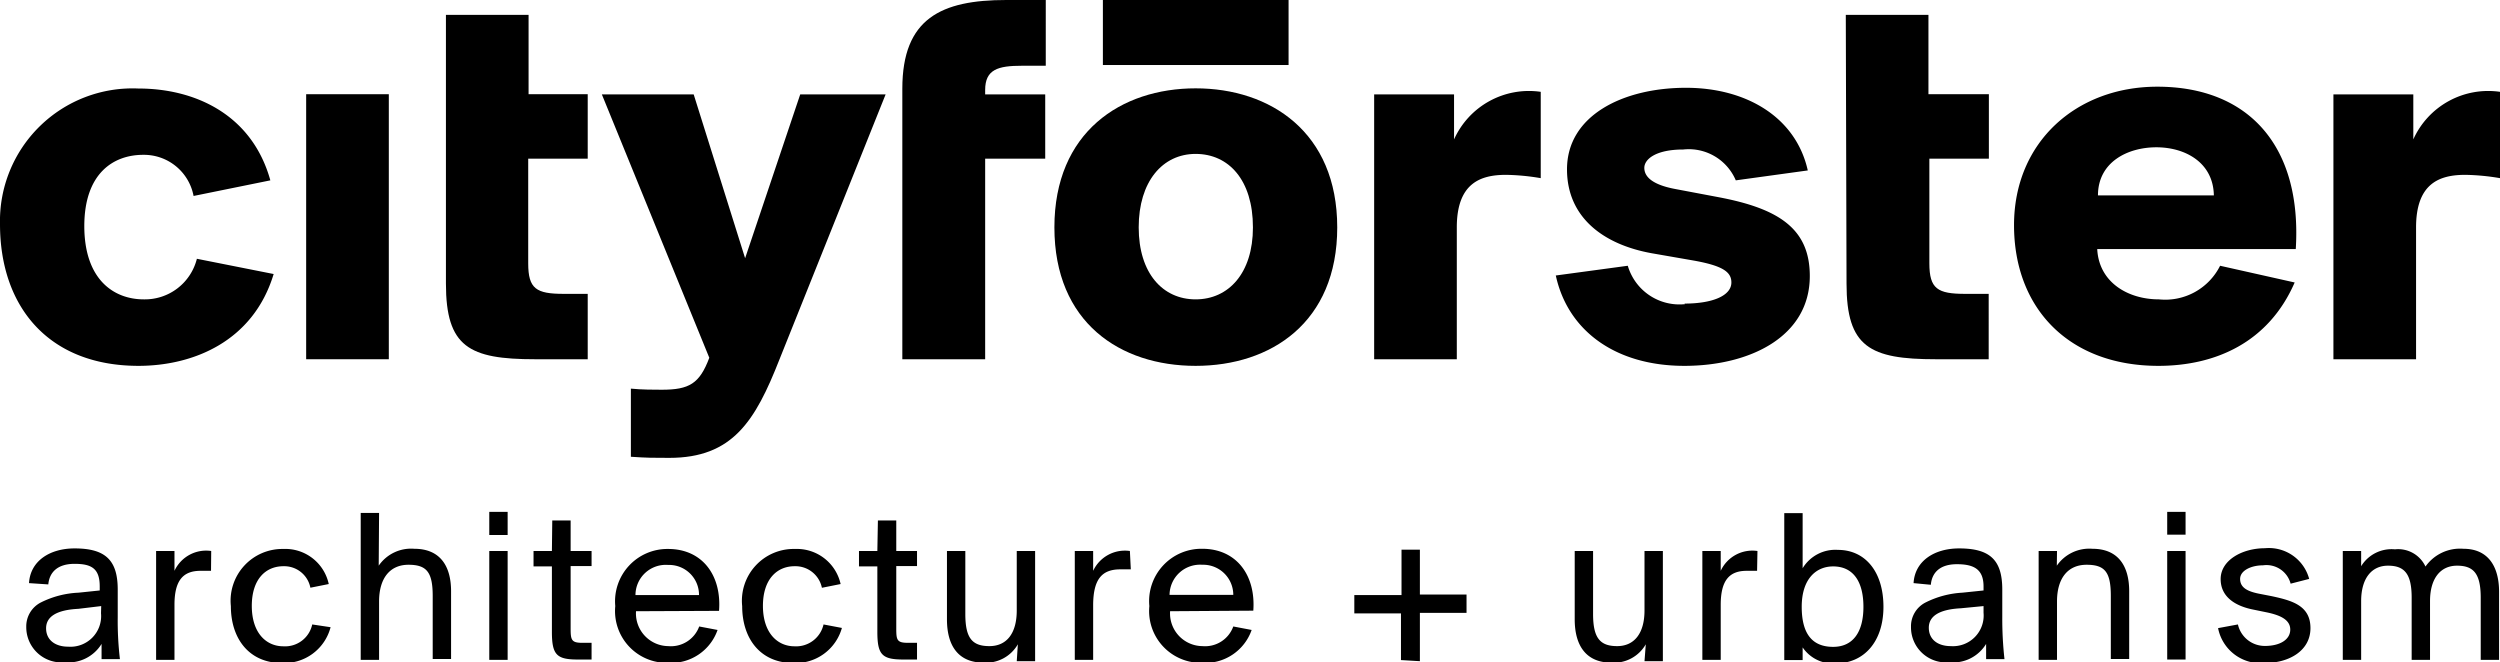
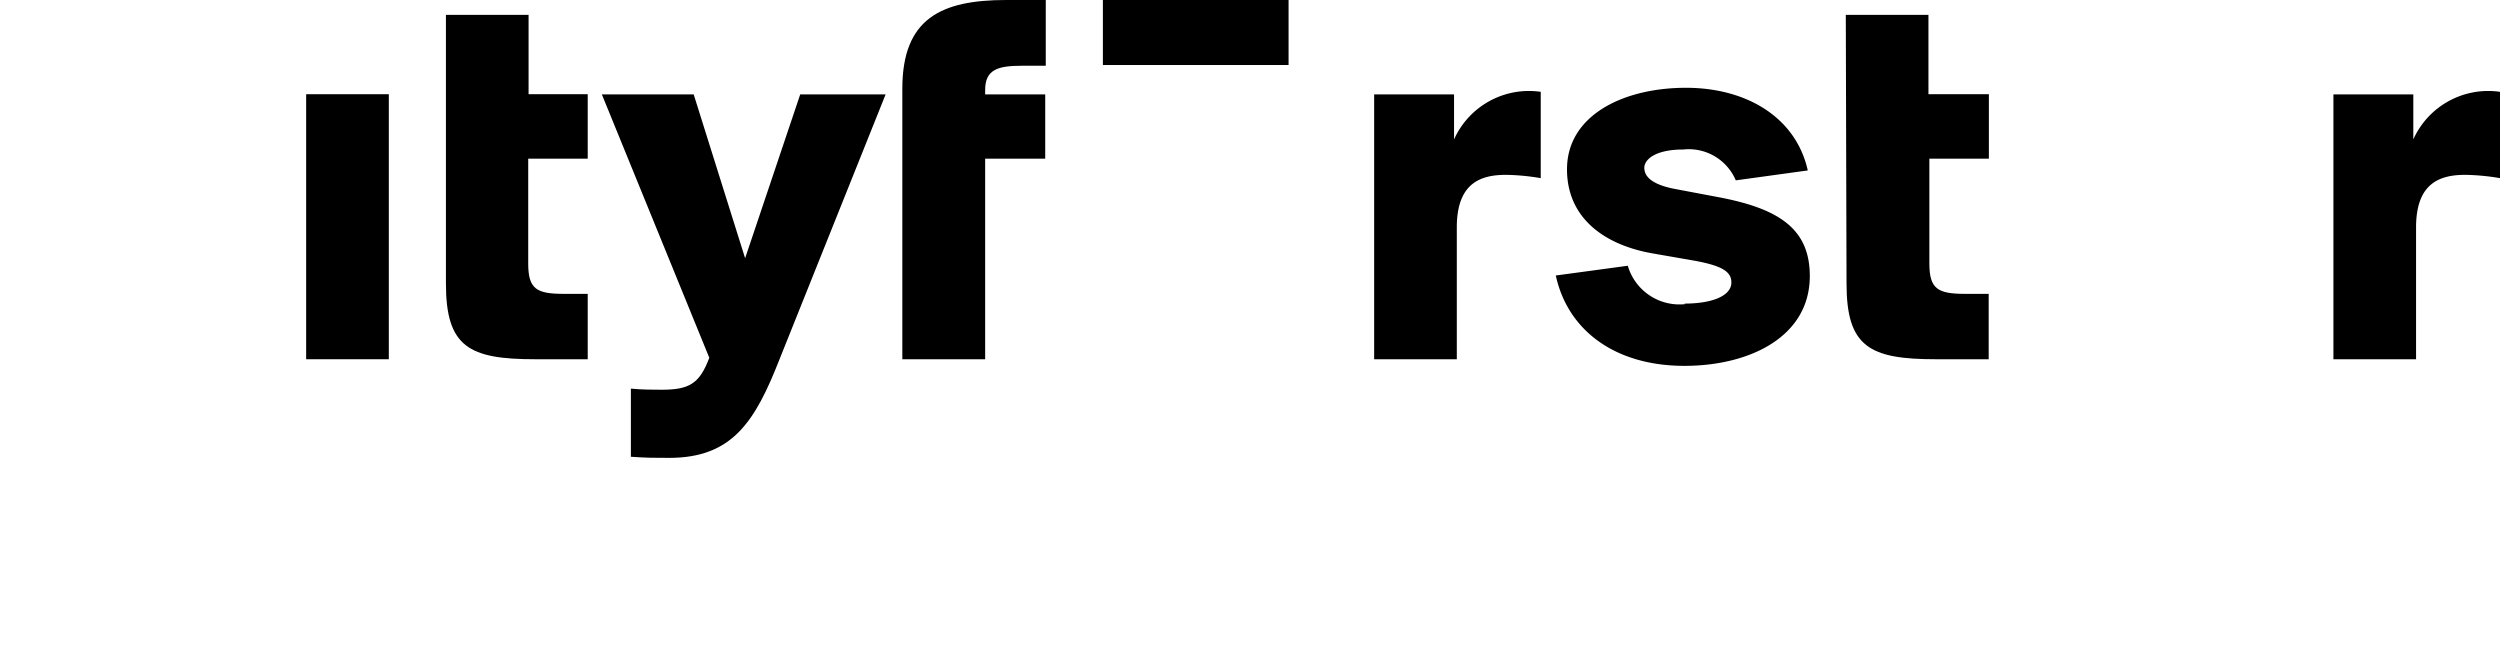
<svg xmlns="http://www.w3.org/2000/svg" id="Ebene_1" data-name="Ebene 1" viewBox="0 0 136.12 36.06">
-   <path d="M4.59,12.32c0-2.89,1.59-3.89,3.21-3.89a2.75,2.75,0,0,1,2.74,2.24l4.18-.85c-1-3.6-4.12-5-7.18-5A7.22,7.22,0,0,0,0,12.2c0,4.54,2.68,7.72,7.54,7.72,2.94,0,6.24-1.3,7.36-5l-4.18-.83A2.92,2.92,0,0,1,7.83,16.3c-1.62,0-3.24-1.06-3.24-4" />
  <rect x="16.67" y="5.13" width="4.5" height="14.43" />
  <path d="M24.28,15.44c0,3.45,1.26,4.12,4.85,4.12H32V16h-1.3c-1.5,0-1.94-.27-1.94-1.66V8.64H32V5.13H28.78V.81h-4.5Z" />
  <path d="M38.62,19.48c-.53,1.41-1.09,1.74-2.59,1.74-.39,0-1.09,0-1.68-.06v3.71c.88.06,1.21.06,2.09.06,3.45,0,4.68-2,6-5.36L48.22,5.14H43.57l-3,8.92L37.77,5.14h-5Z" />
  <path d="M49.13,19.56h4.51V8.64h3.27V5.14H53.64V4.9c0-1.12.7-1.32,2-1.32h1.3V0H54.79c-3.54,0-5.66,1-5.66,4.83Z" />
  <rect x="60.05" width="10.11" height="3.54" />
  <path d="M79.17,5.14H74.82V19.56h4.5V12.38c0-2.42,1.3-2.86,2.68-2.86a12.25,12.25,0,0,1,1.89.18V5a4.47,4.47,0,0,0-4.72,2.59Z" />
  <path d="M91.75,16.56a2.93,2.93,0,0,1-3.12-2.09L84.71,15c.65,3,3.24,4.92,7,4.92,3.57,0,6.83-1.59,6.83-4.89,0-2.59-1.7-3.68-5-4.3l-2.33-.44c-1.27-.24-1.68-.68-1.68-1.15s.62-1,2.12-1a2.78,2.78,0,0,1,2.86,1.68l3.92-.54c-.65-2.91-3.36-4.5-6.63-4.5-3.42,0-6.48,1.5-6.48,4.44,0,2.63,2,4.1,4.62,4.57l2.24.39c1.65.29,2.09.64,2.09,1.2,0,.71-1,1.15-2.56,1.15" />
  <path d="M100.54,15.44c0,3.45,1.26,4.12,4.86,4.12h2.88V16H107c-1.5,0-1.95-.27-1.95-1.66V8.64h3.24V5.13H105V.81h-4.5Z" />
  <path d="M131.4,5.14h-4.35V19.56h4.5V12.38c0-2.42,1.3-2.86,2.68-2.86a12.25,12.25,0,0,1,1.89.18V5a4.47,4.47,0,0,0-4.72,2.59Z" />
-   <path d="M68.22,12.38c0,2.5-1.33,3.92-3.12,3.92S62,14.88,62,12.38s1.3-4,3.1-4,3.12,1.42,3.12,4m4.59,0c0-5.19-3.65-7.57-7.71-7.57s-7.69,2.38-7.69,7.57S61,19.92,65.1,19.92s7.71-2.36,7.71-7.54" />
-   <path d="M120.54,10.64h-6.31c0-1.82,1.62-2.62,3.18-2.62s3.1.82,3.13,2.62M125,13.56c.35-5.63-2.59-8.84-7.54-8.84-4.39,0-7.8,3-7.8,7.54s3,7.66,7.86,7.66c3.1,0,6-1.27,7.42-4.54l-4.06-.91a3.34,3.34,0,0,1-3.33,1.83c-1.68,0-3.27-.92-3.36-2.74Z" />
-   <path d="M132.09,30.91a1.64,1.64,0,0,0-1.69-1,1.94,1.94,0,0,0-1.84.92V30h-1v5.93h1v-3.2c0-1.24.57-1.93,1.46-1.93s1.29.43,1.29,1.74v3.39h1v-3.2c0-1.24.57-1.93,1.47-1.93s1.29.43,1.29,1.74v3.39h1V32.23c0-1.42-.62-2.35-1.94-2.35a2.3,2.3,0,0,0-2.09,1m-6.31.64a2.27,2.27,0,0,0-2.41-1.67c-1.22,0-2.41.64-2.41,1.68s.91,1.49,1.77,1.66l.78.16c.69.15,1.24.39,1.24.93s-.55.89-1.38.89A1.5,1.5,0,0,1,121.85,34l-1.08.2a2.36,2.36,0,0,0,2.53,1.9c1.34,0,2.5-.67,2.5-1.9s-1-1.5-2.11-1.74l-.72-.14c-.63-.13-1-.34-1-.8s.61-.74,1.25-.74a1.36,1.36,0,0,1,1.5,1ZM118,29.11h1V27.87h-1Zm0,6.8h1V30h-1ZM112,30h-1v5.93h1V32.75c0-1.29.61-2,1.61-2s1.32.4,1.32,1.7v3.43h1V32.19c0-1.41-.63-2.31-2-2.31a2.15,2.15,0,0,0-1.94.92Zm-4,3.36a1.67,1.67,0,0,1-1.78,1.82c-.71,0-1.2-.36-1.2-1s.58-1,1.74-1.06L108,33Zm-2.87-1.52c.06-.66.49-1.12,1.42-1.12S108,31,108,31.93v.22l-1.15.12a5.07,5.07,0,0,0-2,.53,1.45,1.45,0,0,0-.8,1.33,1.91,1.91,0,0,0,2.09,1.93,2.1,2.1,0,0,0,2-1l0,.83h1a19.82,19.82,0,0,1-.12-2.29l0-1.5c0-1.6-.66-2.24-2.35-2.24-1.33,0-2.41.67-2.48,1.89Zm-5.32-1c1.09,0,1.65.82,1.65,2.2s-.57,2.18-1.65,2.18-1.71-.64-1.71-2.18.8-2.2,1.71-2.2m-1.66,4.41a2,2,0,0,0,1.8.87c1.52,0,2.6-1.16,2.6-3.08s-1-3.1-2.48-3.1a2.08,2.08,0,0,0-1.92,1v-3h-1v8h1ZM95.69,30a1.9,1.9,0,0,0-2,1.08V30h-1v5.93h1v-3c0-1.33.47-1.85,1.41-1.85l.57,0Zm-6.15,6h1V30h-1v3.24c0,1.25-.56,1.94-1.49,1.94s-1.31-.44-1.31-1.75V30h-1v3.72c0,1.42.61,2.36,2,2.36a2,2,0,0,0,1.87-1Zm-12.23,0V33.37h2.54v-1H77.31V29.93h-1V32.4H73.74v1h2.54v2.54ZM65.46,30.75a1.64,1.64,0,0,1,1.69,1.64H63.68a1.66,1.66,0,0,1,1.78-1.64m2.78,2.5c.14-1.92-.91-3.37-2.78-3.37A2.85,2.85,0,0,0,62.58,33a2.82,2.82,0,0,0,2.87,3.09,2.68,2.68,0,0,0,2.7-1.79l-1-.19a1.63,1.63,0,0,1-1.68,1.07,1.78,1.78,0,0,1-1.76-1.9ZM61.52,30a1.91,1.91,0,0,0-2,1.08V30h-1v5.93h1v-3C59.53,31.53,60,31,61,31l.57,0Zm-6.16,6h1V30h-1v3.24c0,1.25-.55,1.94-1.49,1.94s-1.31-.44-1.31-1.75V30h-1v3.72c0,1.42.6,2.36,2,2.36a2,2,0,0,0,1.86-1ZM47.77,30h-1v.84h1V34.4c0,1.26.26,1.51,1.43,1.51h.73V35h-.5c-.6,0-.63-.16-.63-.79V30.82h1.13V30H48.8V28.34h-1Zm-3,2,1-.2a2.44,2.44,0,0,0-2.48-1.91A2.82,2.82,0,0,0,40.41,33c0,1.78,1,3.1,2.79,3.1a2.62,2.62,0,0,0,2.64-1.91l-1-.19a1.53,1.53,0,0,1-1.58,1.19c-.93,0-1.72-.73-1.72-2.2s.78-2.16,1.72-2.16A1.47,1.47,0,0,1,44.75,32m-8.37-1.24a1.63,1.63,0,0,1,1.68,1.64H34.6a1.65,1.65,0,0,1,1.78-1.64m2.77,2.5c.15-1.92-.9-3.37-2.77-3.37A2.85,2.85,0,0,0,33.5,33a2.82,2.82,0,0,0,2.87,3.09,2.68,2.68,0,0,0,2.7-1.79l-1-.19a1.64,1.64,0,0,1-1.69,1.07,1.78,1.78,0,0,1-1.75-1.9ZM30.05,30h-1v.84h1V34.4c0,1.26.26,1.51,1.42,1.51h.74V35H31.7c-.59,0-.63-.16-.63-.79V30.82h1.14V30H31.07V28.34h-1Zm-3.41-.87h1V27.87h-1Zm0,6.8h1V30h-1Zm-6-8h-1v8h1V32.75c0-1.29.61-2,1.6-2s1.32.4,1.32,1.7v3.43h1V32.19c0-1.41-.63-2.31-2-2.31a2.14,2.14,0,0,0-1.94.92ZM16.9,32l1-.2a2.42,2.42,0,0,0-2.48-1.91A2.82,2.82,0,0,0,12.57,33c0,1.78,1,3.1,2.78,3.1A2.61,2.61,0,0,0,18,34.15L17,34a1.51,1.51,0,0,1-1.57,1.19c-.94,0-1.72-.73-1.72-2.2s.77-2.16,1.72-2.16A1.45,1.45,0,0,1,16.9,32m-5.4-2a1.9,1.9,0,0,0-2,1.08V30h-1v5.93h1v-3c0-1.33.47-1.85,1.42-1.85l.57,0Zm-6,3.39a1.67,1.67,0,0,1-1.79,1.82c-.7,0-1.2-.36-1.2-1s.58-1,1.75-1.06L5.51,33ZM2.63,31.82c.06-.66.5-1.12,1.43-1.12s1.37.26,1.37,1.23v.22l-1.15.12a5.07,5.07,0,0,0-2.05.53,1.46,1.46,0,0,0-.8,1.33,1.92,1.92,0,0,0,2.1,1.93,2.12,2.12,0,0,0,2-1l0,.83h1a17.81,17.81,0,0,1-.12-2.29l0-1.5c0-1.6-.67-2.24-2.35-2.24-1.33,0-2.41.67-2.48,1.89Z" />
</svg>